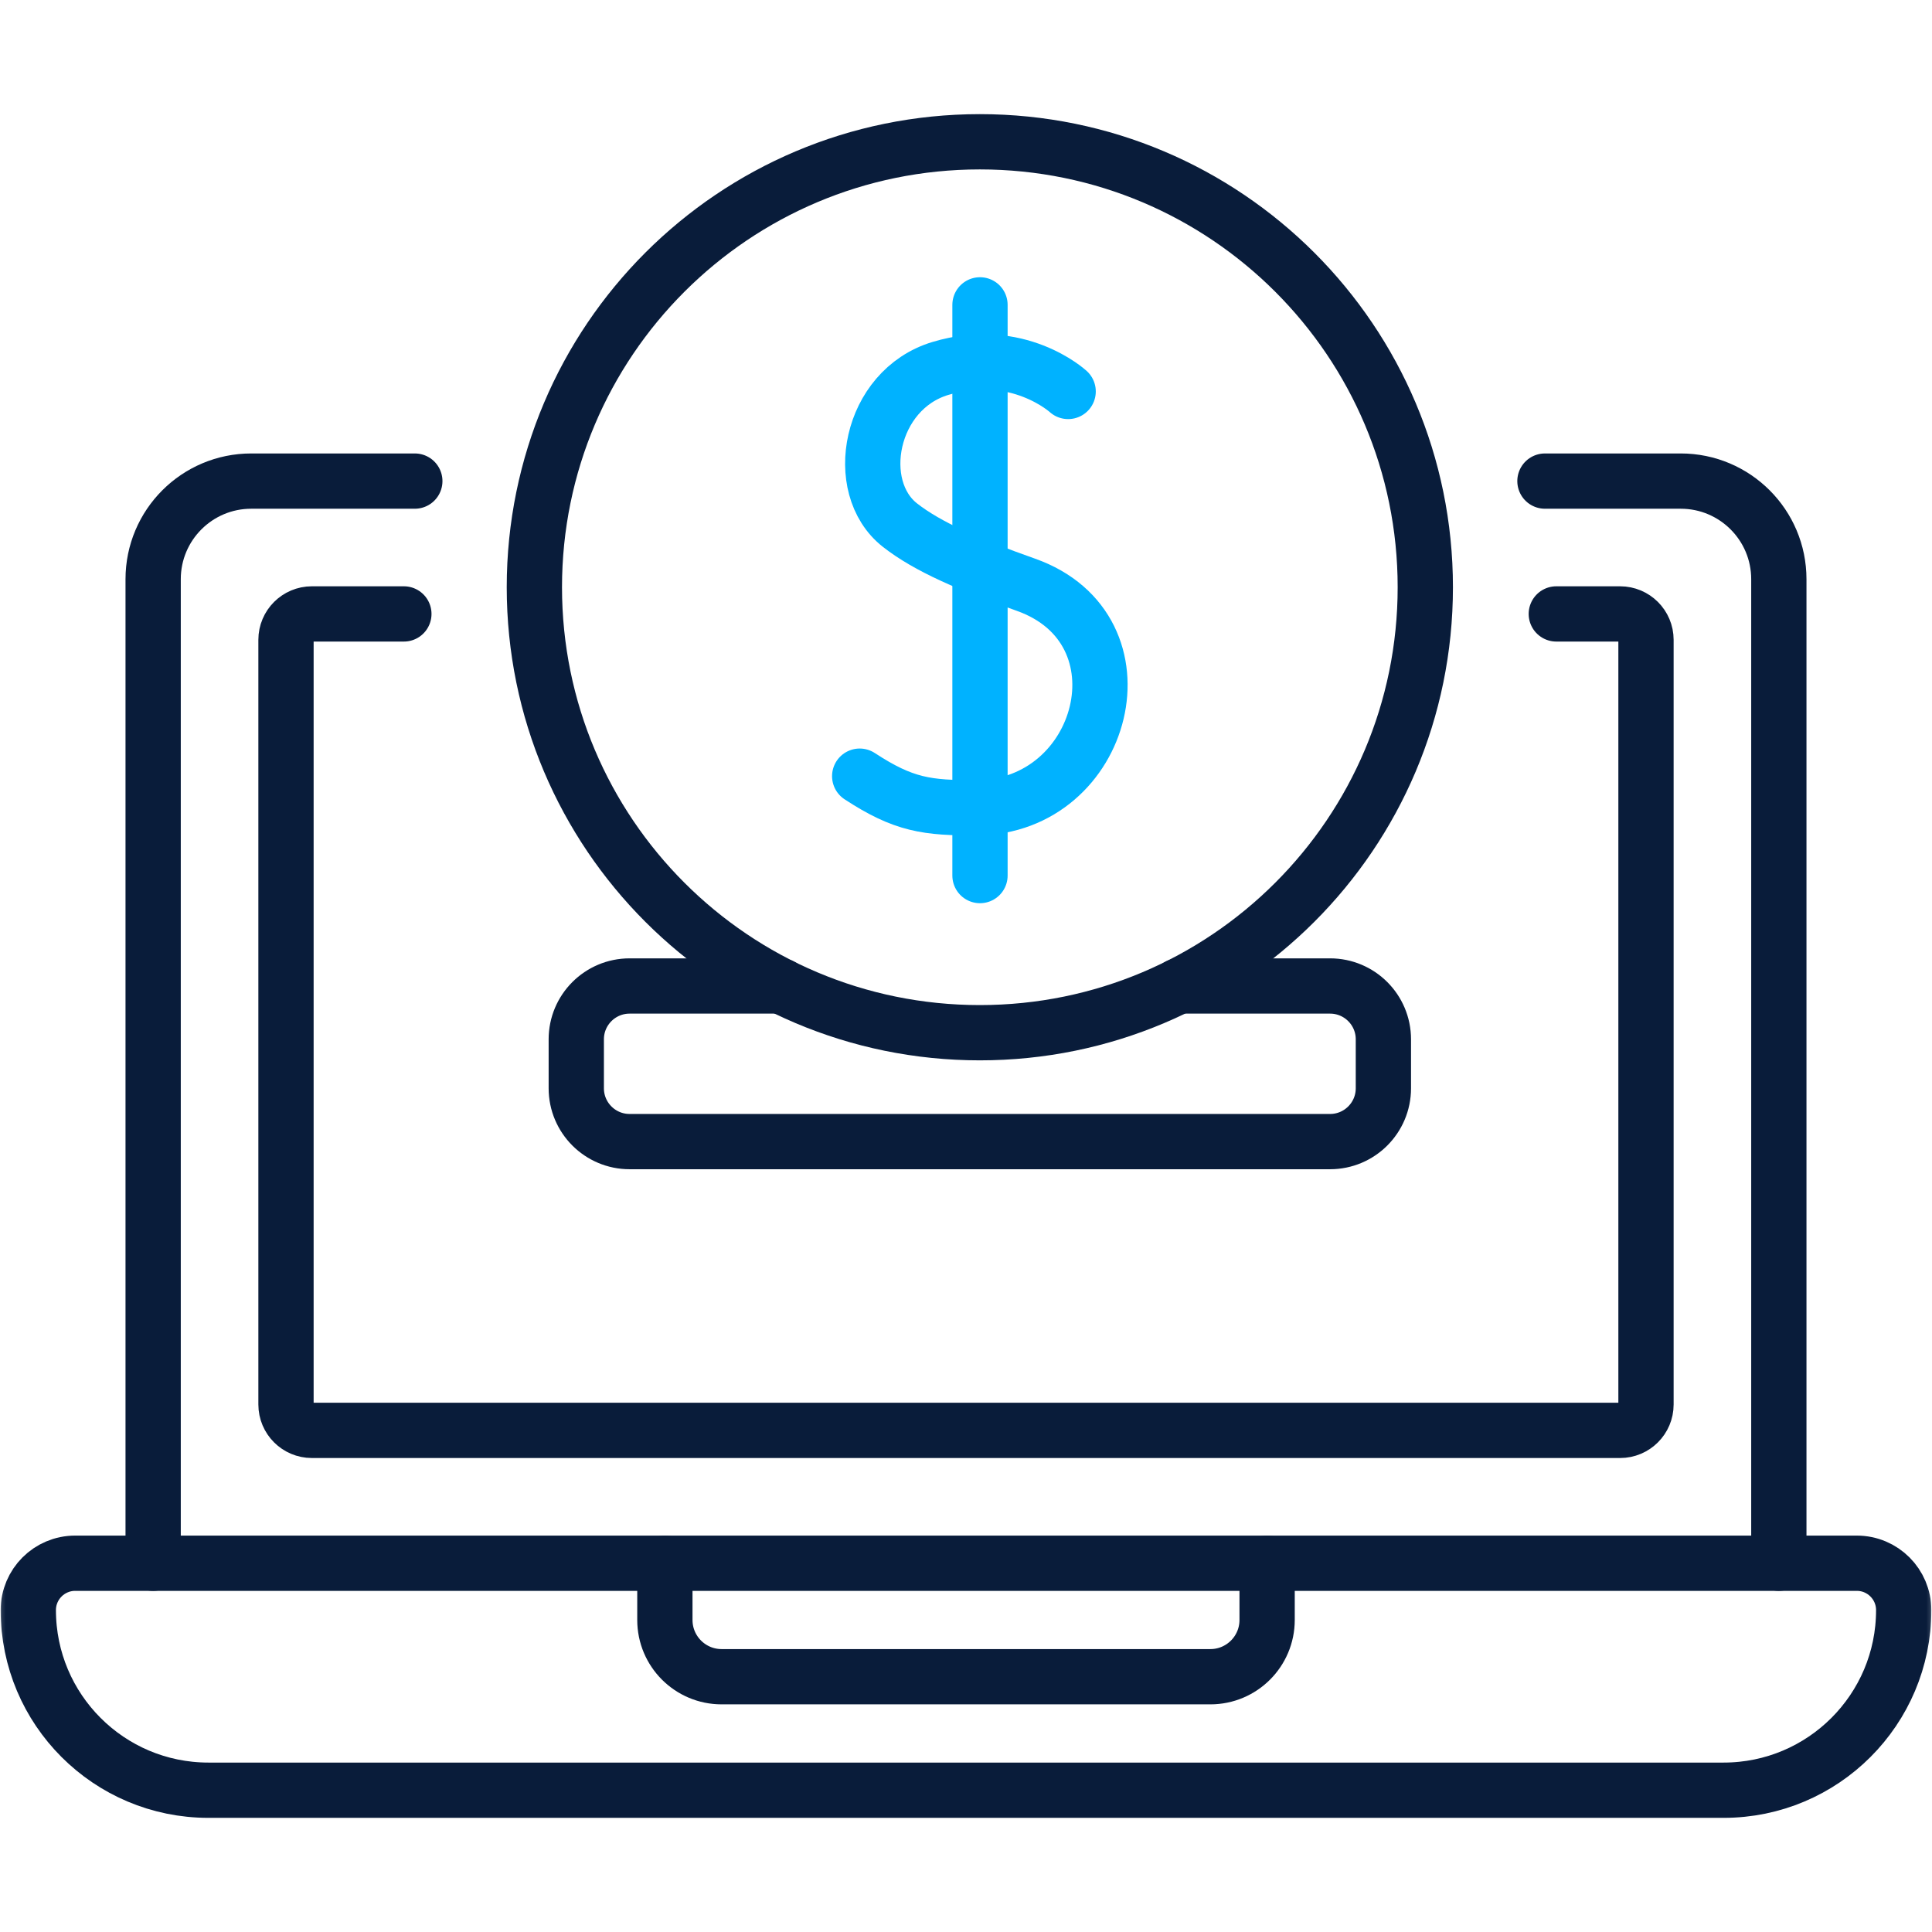
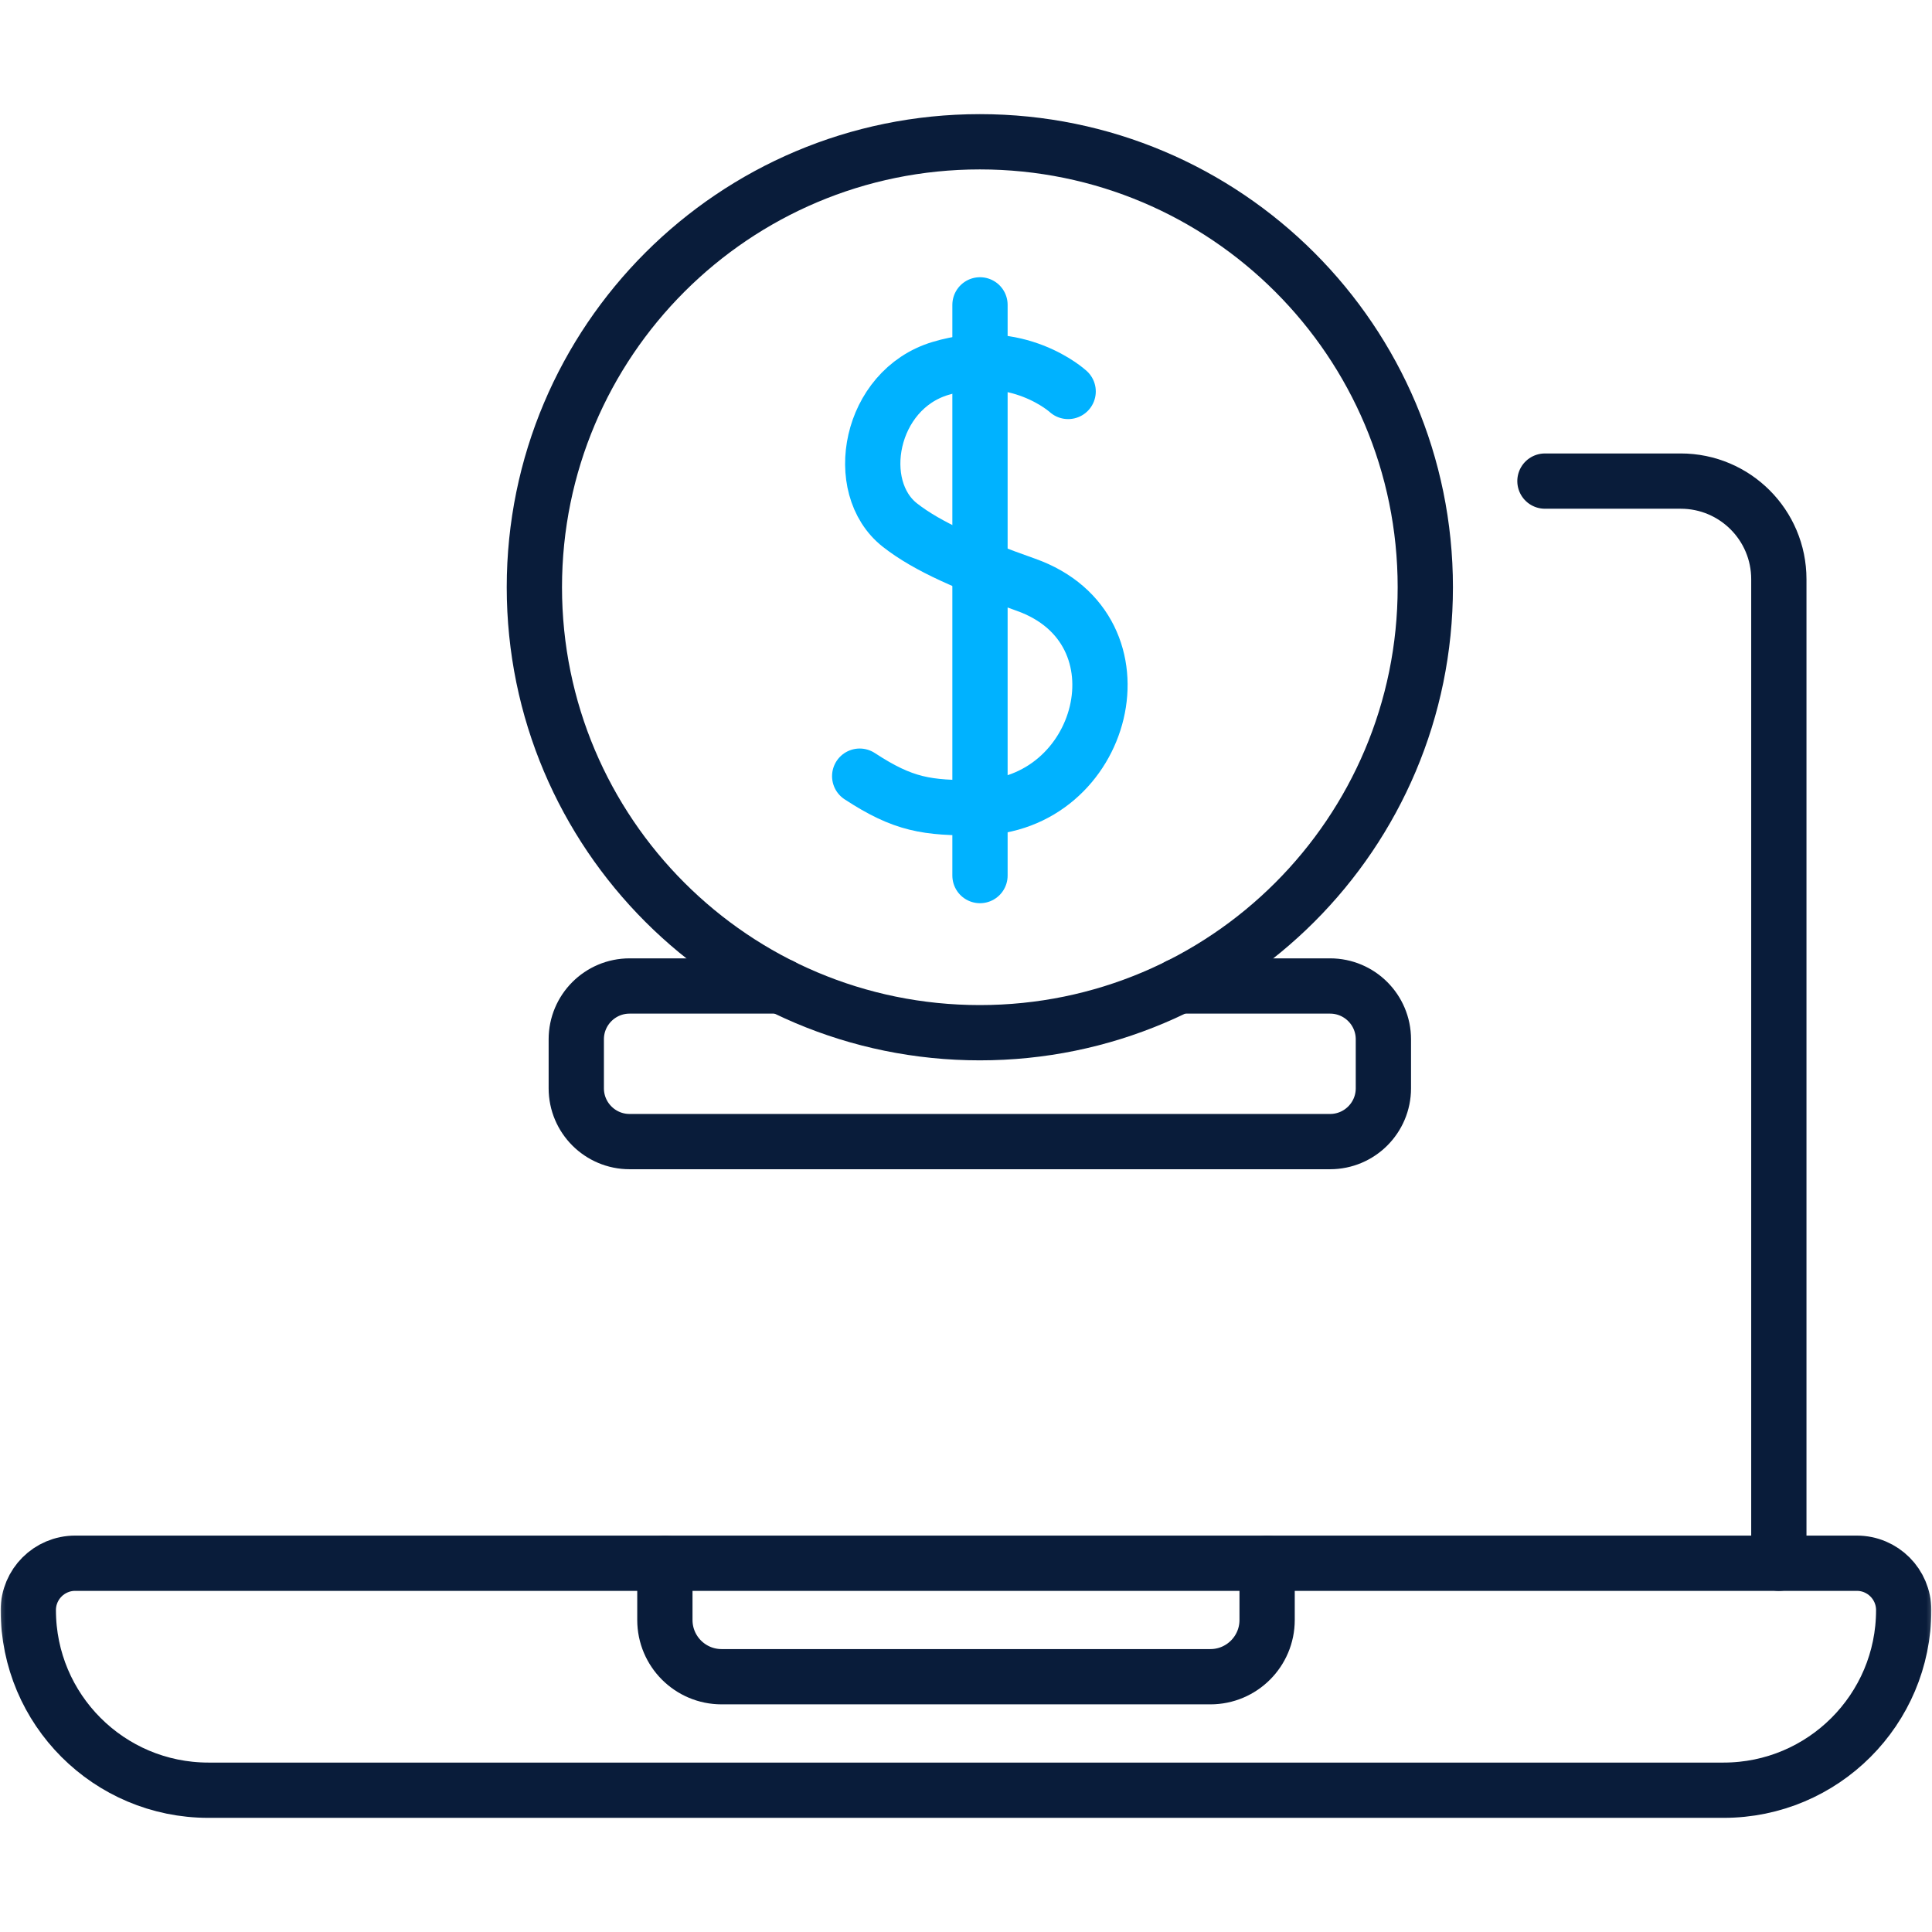
<svg xmlns="http://www.w3.org/2000/svg" width="512" height="512" viewBox="0 0 512 512" fill="none">
  <mask id="mask0_10357_398" style="mask-type:luminance" maskUnits="userSpaceOnUse" x="0" y="0" width="512" height="512">
    <path d="M511.707 511.707V0.293H0.293V511.707H511.707Z" fill="white" stroke="white" stroke-width="0.586" />
  </mask>
  <g mask="url(#mask0_10357_398)">
    <path d="M283.07 103.74C283.07 103.74 269.75 91.454 249.218 97.639C230.365 103.318 225.683 129.113 238.495 139.162C245.851 144.931 256.92 149.676 271.837 154.948C305.225 166.75 292.883 213.835 258.921 214.061C245.667 214.149 239.47 213.308 227.828 205.692" stroke="#00B2FF" stroke-width="14.648" stroke-miterlimit="10" stroke-linecap="round" stroke-linejoin="round" />
    <path d="M259.707 80.791V232.035" stroke="#00B2FF" stroke-width="14.648" stroke-miterlimit="10" stroke-linecap="round" stroke-linejoin="round" />
    <path d="M456.771 474.426H55.229C28.869 474.426 7.5 453.057 7.5 426.697C7.5 419.834 13.063 414.272 19.925 414.272H492.075C498.937 414.272 504.5 419.834 504.5 426.697C504.5 453.057 483.131 474.426 456.771 474.426Z" stroke="#091C3A" stroke-width="14.648" stroke-miterlimit="10" stroke-linecap="round" stroke-linejoin="round" />
    <path d="M176.199 414.271V429.309C176.199 437.615 182.932 444.348 191.238 444.348H320.76C329.066 444.348 335.799 437.615 335.799 429.309V414.271" stroke="#091C3A" stroke-width="14.648" stroke-miterlimit="10" stroke-linecap="round" stroke-linejoin="round" />
    <path d="M471.411 414.273V153.493C471.411 139.133 459.771 127.494 445.412 127.494H409.426" stroke="#091C3A" stroke-width="14.648" stroke-miterlimit="10" stroke-linecap="round" stroke-linejoin="round" />
-     <path d="M109.931 127.494H66.584C52.226 127.494 40.586 139.134 40.586 153.493V414.273" stroke="#091C3A" stroke-width="14.648" stroke-miterlimit="10" stroke-linecap="round" stroke-linejoin="round" />
-     <path d="M107.03 162.698H82.654C78.864 162.698 75.793 165.77 75.793 169.56V372.205C75.793 375.995 78.864 379.066 82.654 379.066H429.343C433.133 379.066 436.205 375.995 436.205 372.205V169.56C436.205 165.77 433.133 162.698 429.343 162.698H412.437" stroke="#091C3A" stroke-width="14.648" stroke-miterlimit="10" stroke-linecap="round" stroke-linejoin="round" />
    <path d="M377.72 155.626C377.72 220.825 324.866 273.68 259.666 273.68C194.467 273.68 141.613 220.825 141.613 155.626C141.613 90.427 194.467 37.572 259.666 37.572C324.866 37.572 377.72 90.427 377.72 155.626Z" stroke="#091C3A" stroke-width="14.648" stroke-miterlimit="10" stroke-linecap="round" stroke-linejoin="round" />
    <path d="M206.997 261.298H166.851C159.046 261.298 152.719 267.624 152.719 275.429V288.404C152.719 296.208 159.046 302.535 166.851 302.535H352.48C360.285 302.535 366.612 296.208 366.612 288.404V275.429C366.612 267.624 360.285 261.298 352.48 261.298H312.334" stroke="#091C3A" stroke-width="14.648" stroke-miterlimit="10" stroke-linecap="round" stroke-linejoin="round" />
  </g>
</svg>